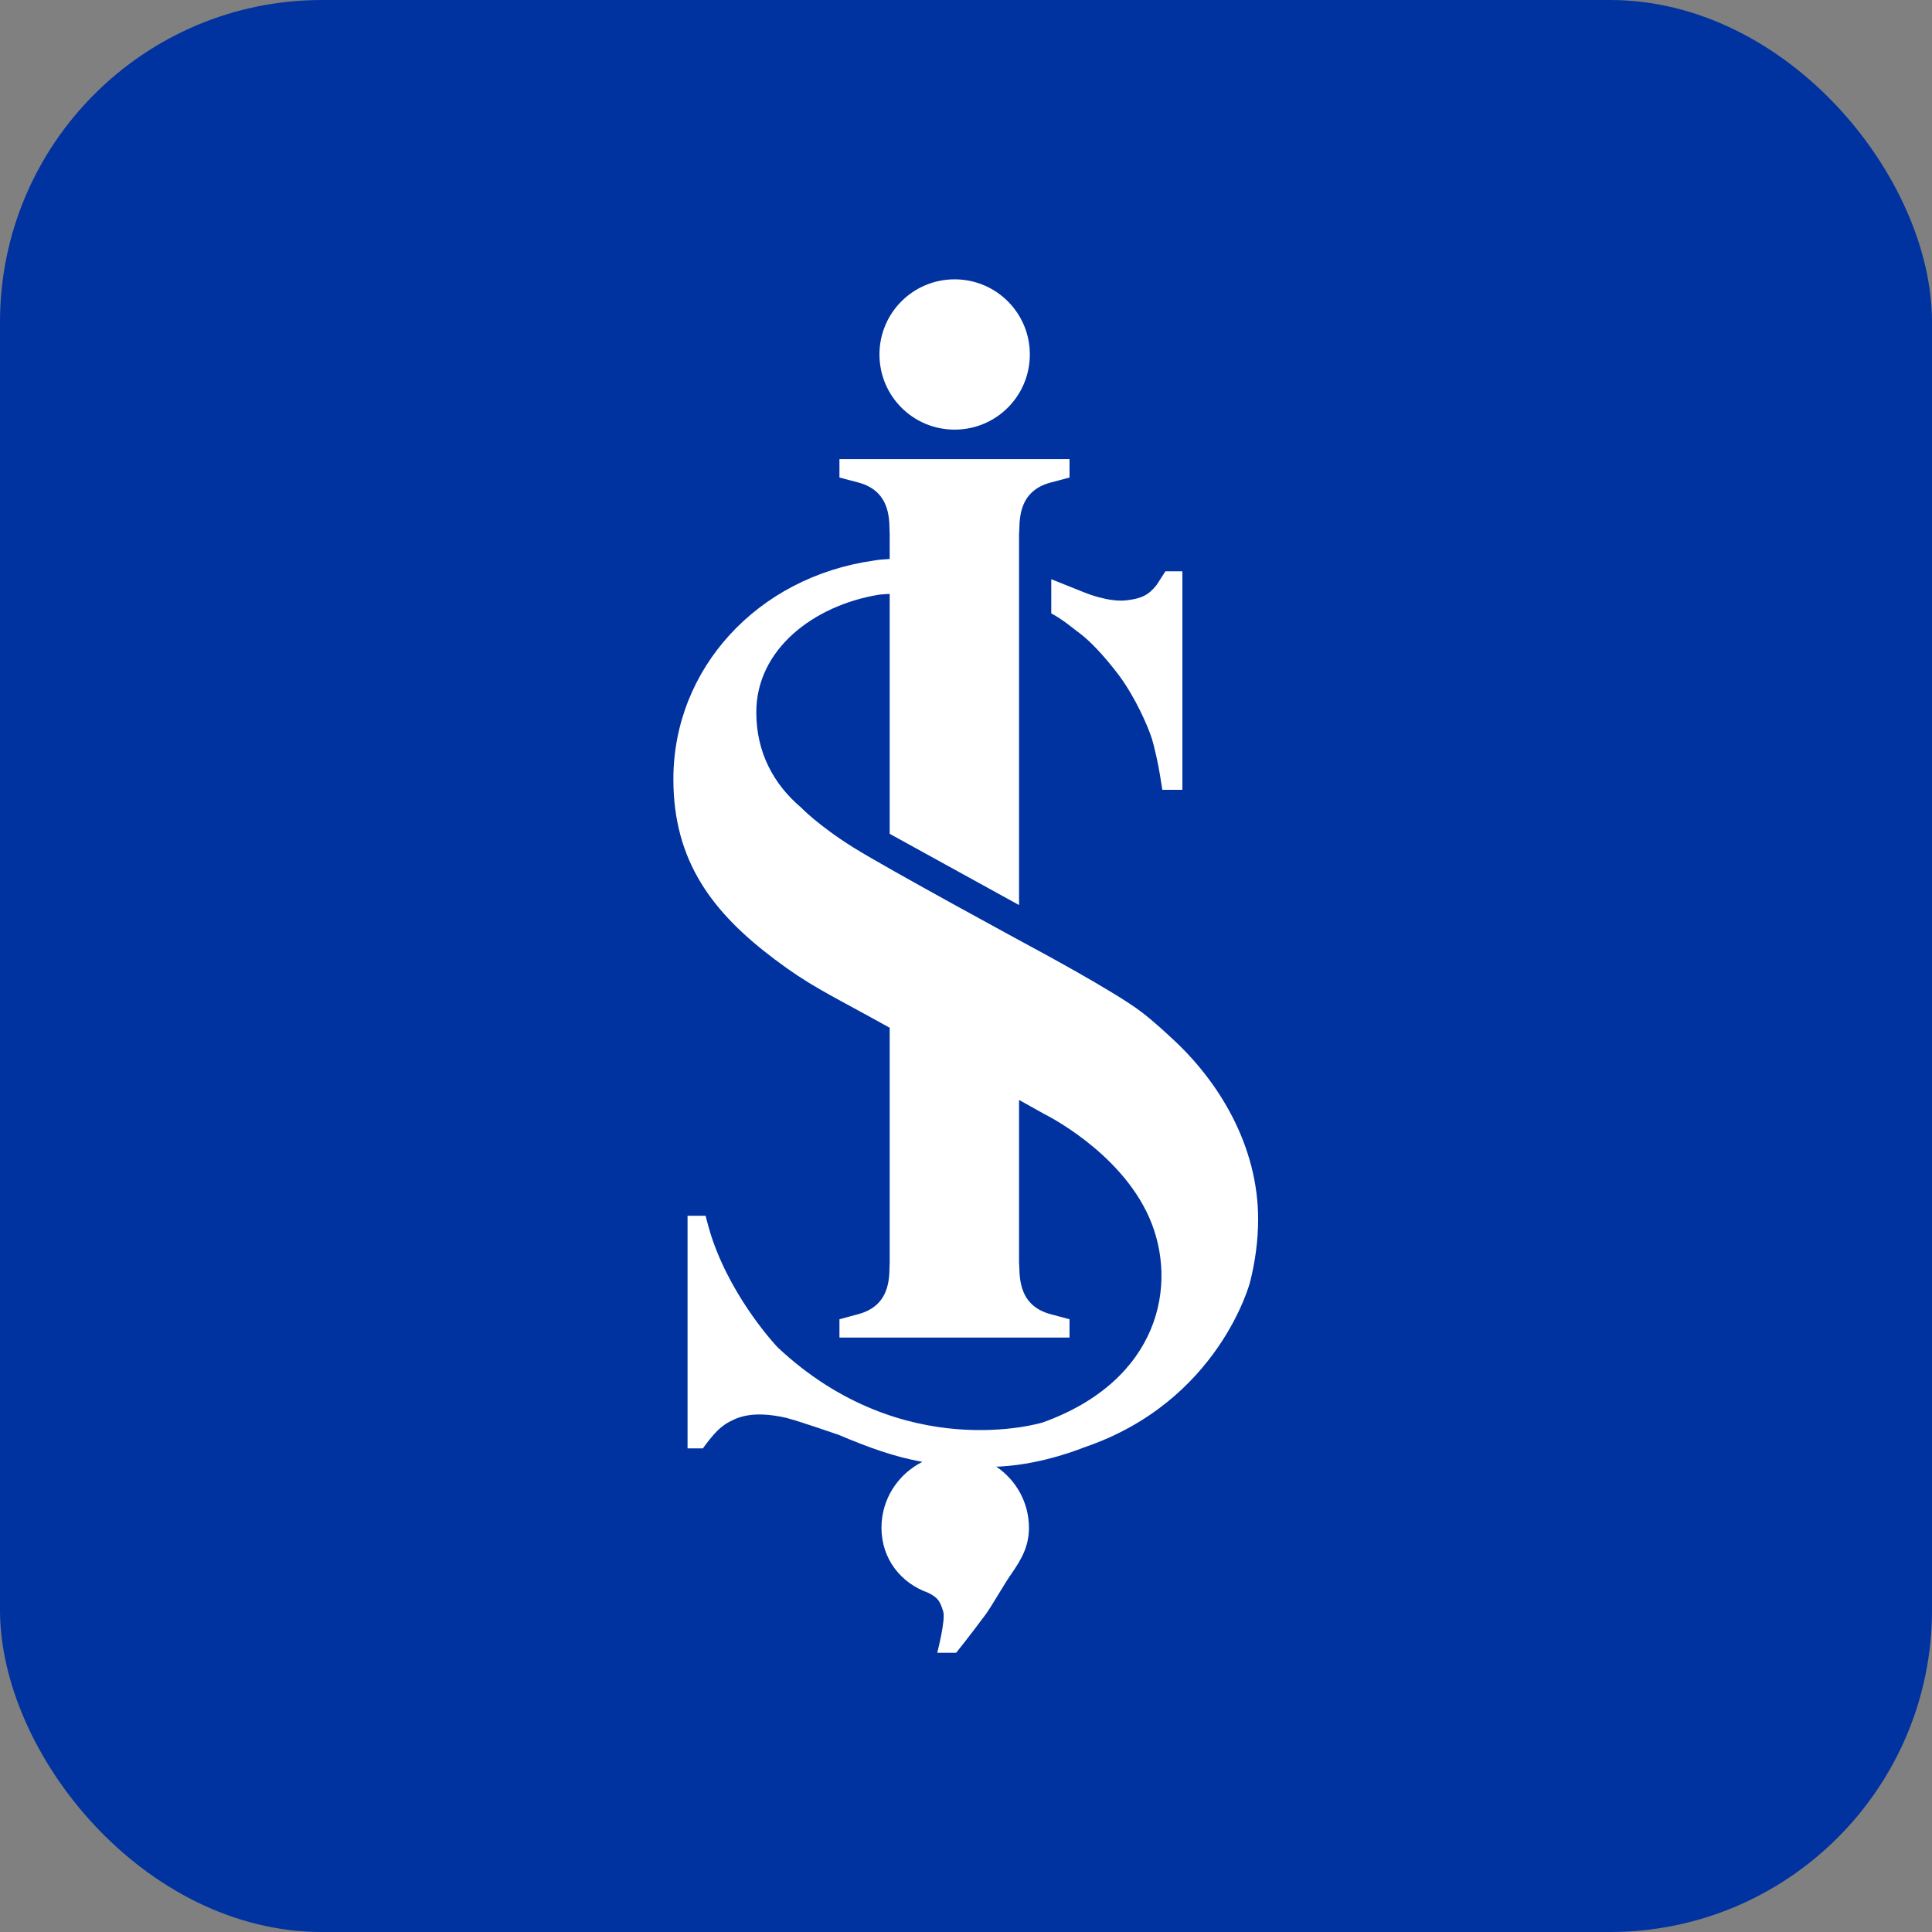
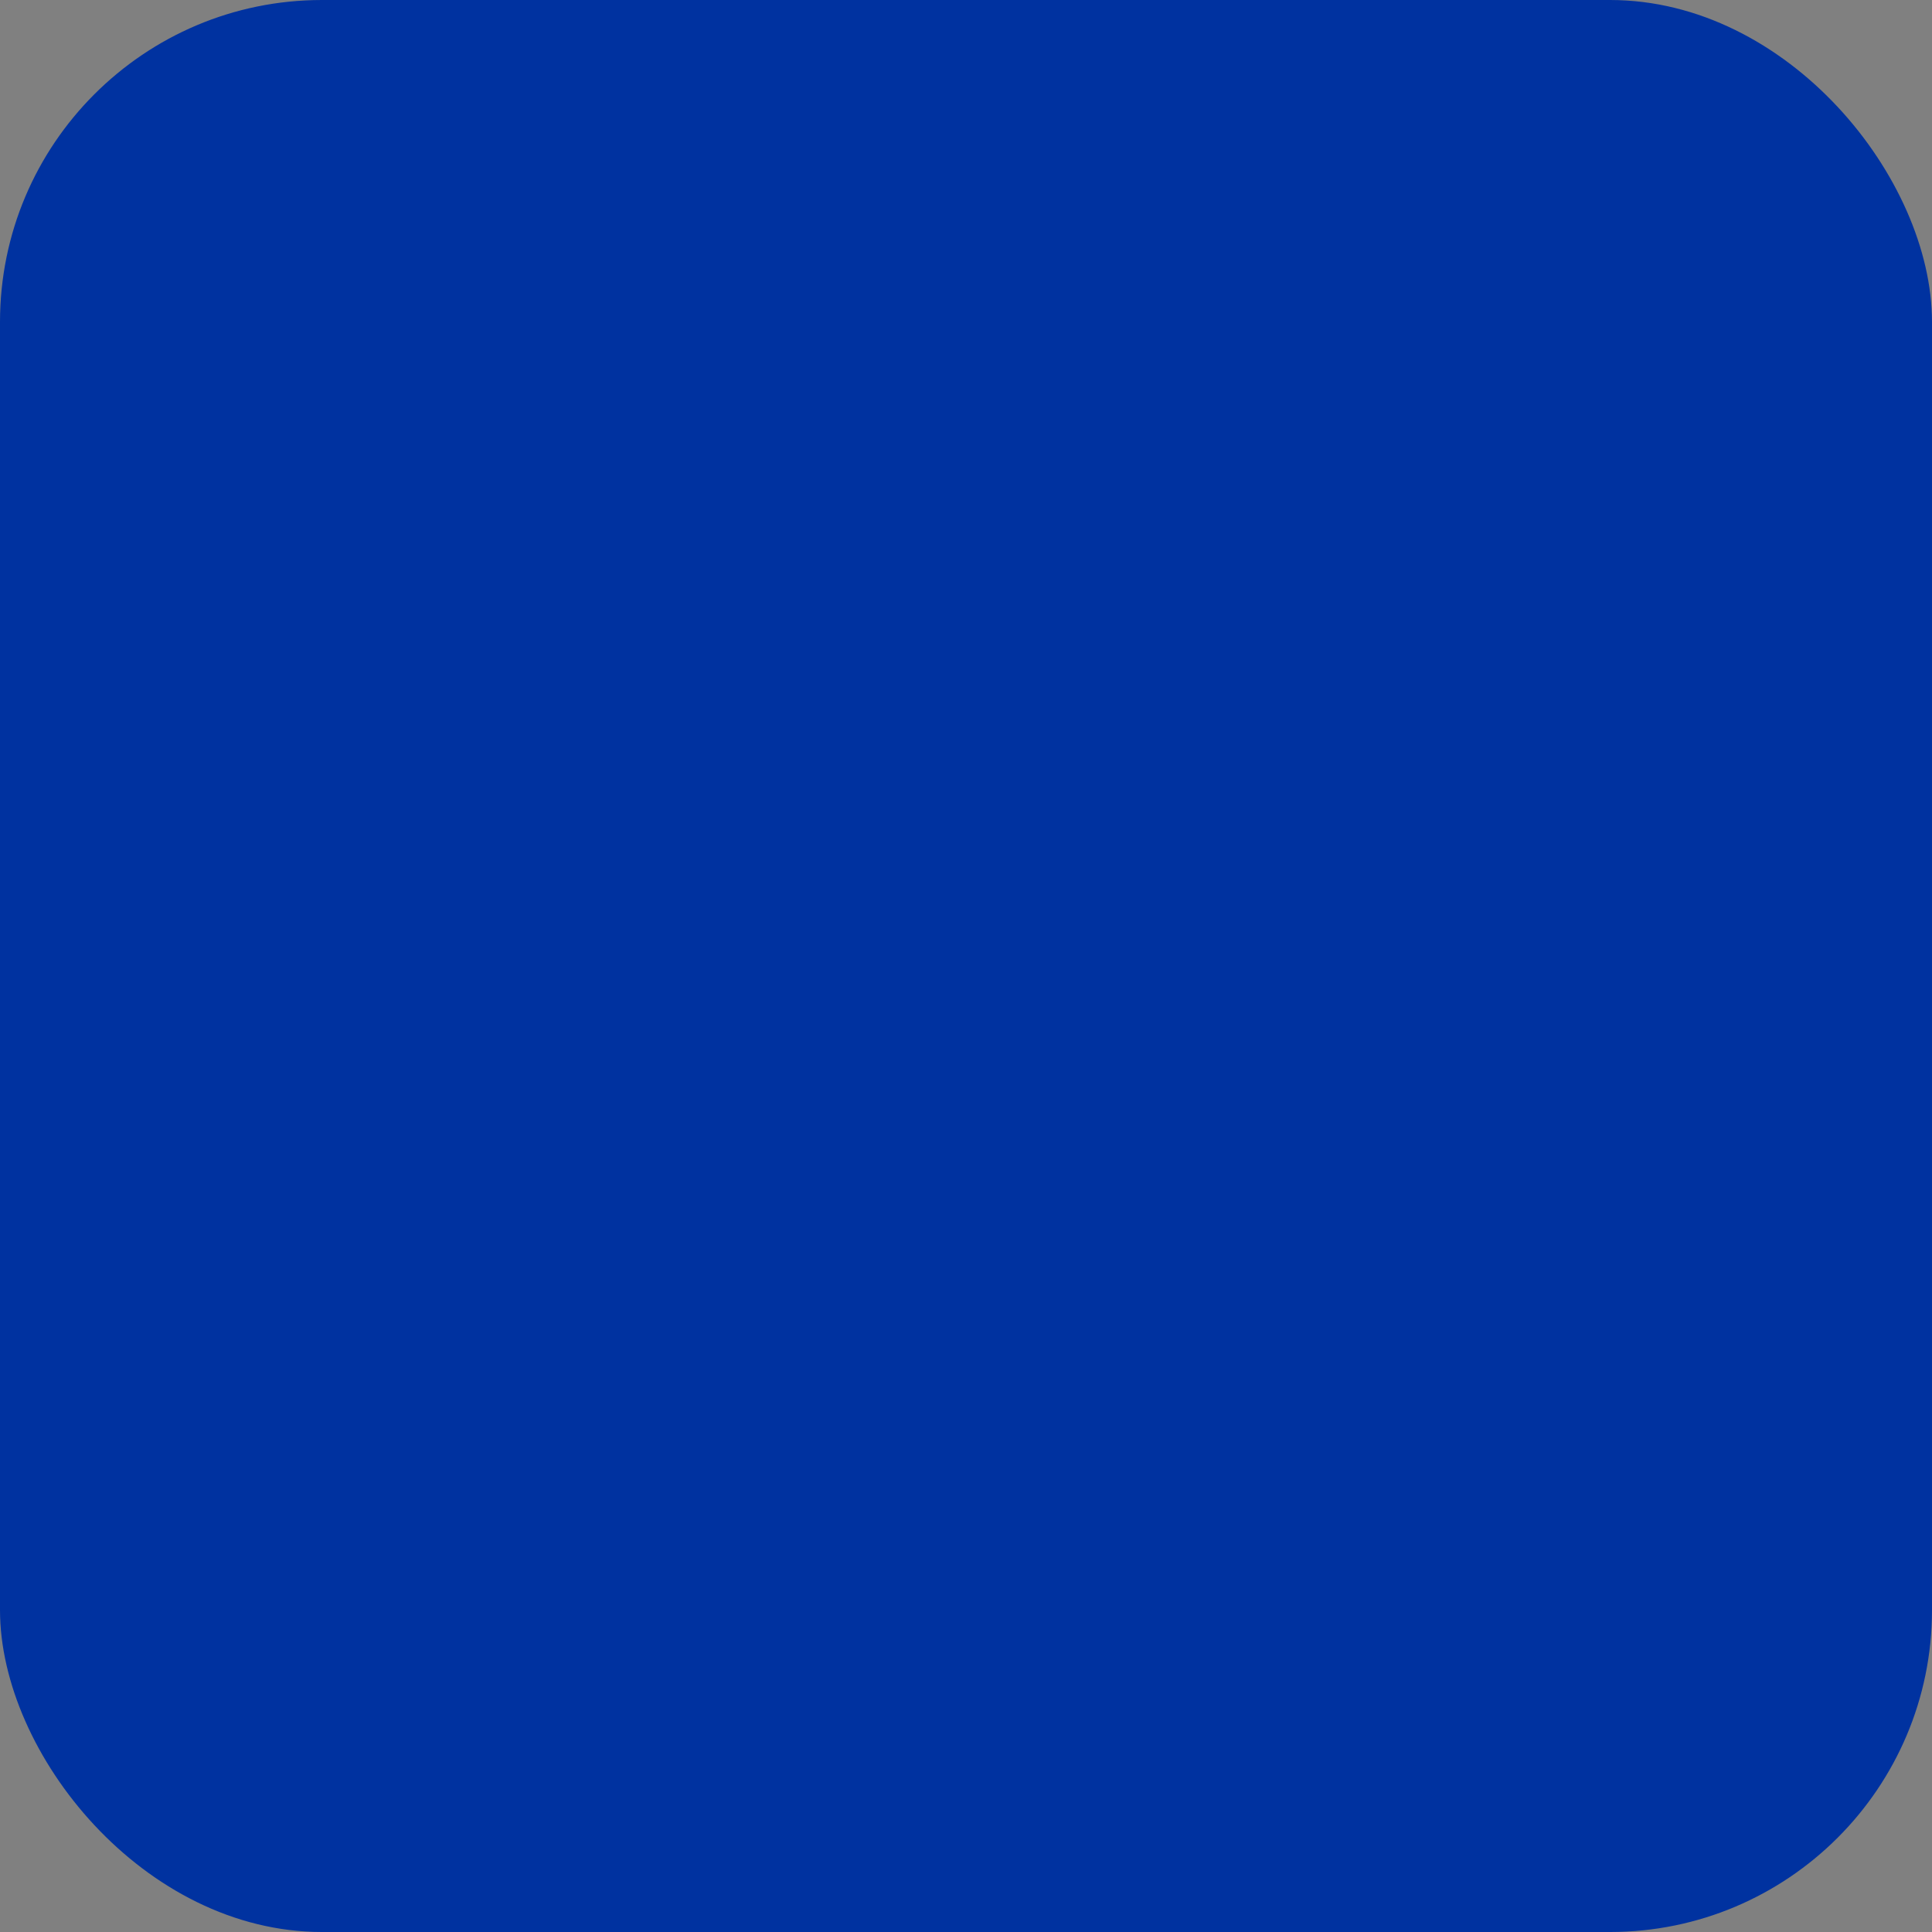
<svg xmlns="http://www.w3.org/2000/svg" width="24" height="24" viewBox="0 0 24 24" fill="none">
  <rect x="0" y="0" width="24" height="24" fill="#808080" stroke="none" />
  <rect width="24" height="24" rx="4" fill="#0032A0" />
-   <path fill-rule="evenodd" clip-rule="evenodd" d="M9.773 17.614C9.325 17.512 9.143 17.614 9.017 17.687C8.992 17.704 8.975 17.718 8.947 17.74C8.849 17.824 8.732 17.992 8.732 17.992H8.541V15.103H8.765C8.765 15.103 8.813 15.296 8.855 15.411C9.121 16.174 9.661 16.738 9.661 16.738C11.226 18.205 12.954 17.67 12.954 17.67C14.403 17.148 14.641 15.957 14.277 15.127C13.913 14.298 12.971 13.838 12.971 13.838L12.659 13.664V15.68C12.673 15.803 12.617 16.216 13.061 16.328L13.286 16.388V16.616H10.428V16.388L10.662 16.325C11.097 16.209 11.041 15.803 11.052 15.68V12.767L10.785 12.62C10.301 12.354 10.029 12.224 9.626 11.919C8.852 11.338 8.365 10.7 8.365 9.679C8.365 8.302 9.412 7.168 10.852 6.964C10.915 6.953 10.985 6.947 11.052 6.944V6.635C11.041 6.516 11.097 6.103 10.652 5.991L10.428 5.932V5.703H13.286V5.932L13.052 5.994C12.617 6.109 12.673 6.516 12.659 6.635V11.243L11.052 10.358V7.378C10.971 7.381 10.915 7.388 10.915 7.388C10.099 7.524 9.395 8.071 9.395 8.848C9.395 9.349 9.612 9.744 9.952 10.032C9.952 10.032 10.162 10.253 10.603 10.529C11.048 10.806 12.806 11.759 12.806 11.759C12.806 11.759 13.853 12.319 14.179 12.571C14.337 12.69 14.529 12.872 14.529 12.872C15.153 13.432 15.629 14.245 15.629 15.145C15.629 15.414 15.591 15.68 15.528 15.929C15.528 15.929 15.142 17.414 13.464 17.981C13.464 17.981 12.974 18.185 12.446 18.216C12.446 18.216 12.432 18.219 12.376 18.219C12.621 18.384 12.782 18.664 12.782 18.979C12.782 19.211 12.687 19.371 12.572 19.539C12.488 19.655 12.34 19.918 12.25 20.047C12.032 20.341 11.878 20.531 11.878 20.531H11.643C11.643 20.531 11.749 20.121 11.717 20.019C11.679 19.9 11.662 19.851 11.528 19.785C11.192 19.666 10.95 19.365 10.95 18.979C10.95 18.619 11.157 18.311 11.458 18.16C11.107 18.096 10.796 17.984 10.418 17.824C10.418 17.824 9.906 17.648 9.805 17.624L9.773 17.614ZM14.688 9.811H14.439L14.411 9.636C14.39 9.503 14.341 9.276 14.306 9.167C14.257 9.016 14.106 8.669 13.903 8.393C13.696 8.119 13.525 7.951 13.413 7.867C13.325 7.805 13.241 7.721 13.059 7.619V7.195L13.479 7.363C13.479 7.363 13.766 7.482 13.987 7.458C14.18 7.437 14.271 7.391 14.369 7.265L14.477 7.097H14.688V9.811ZM11.859 5.337C11.342 5.337 10.925 4.92 10.925 4.403C10.925 3.887 11.342 3.47 11.859 3.47C12.375 3.47 12.793 3.887 12.793 4.403C12.793 4.92 12.375 5.337 11.859 5.337Z" fill="white" />
</svg>